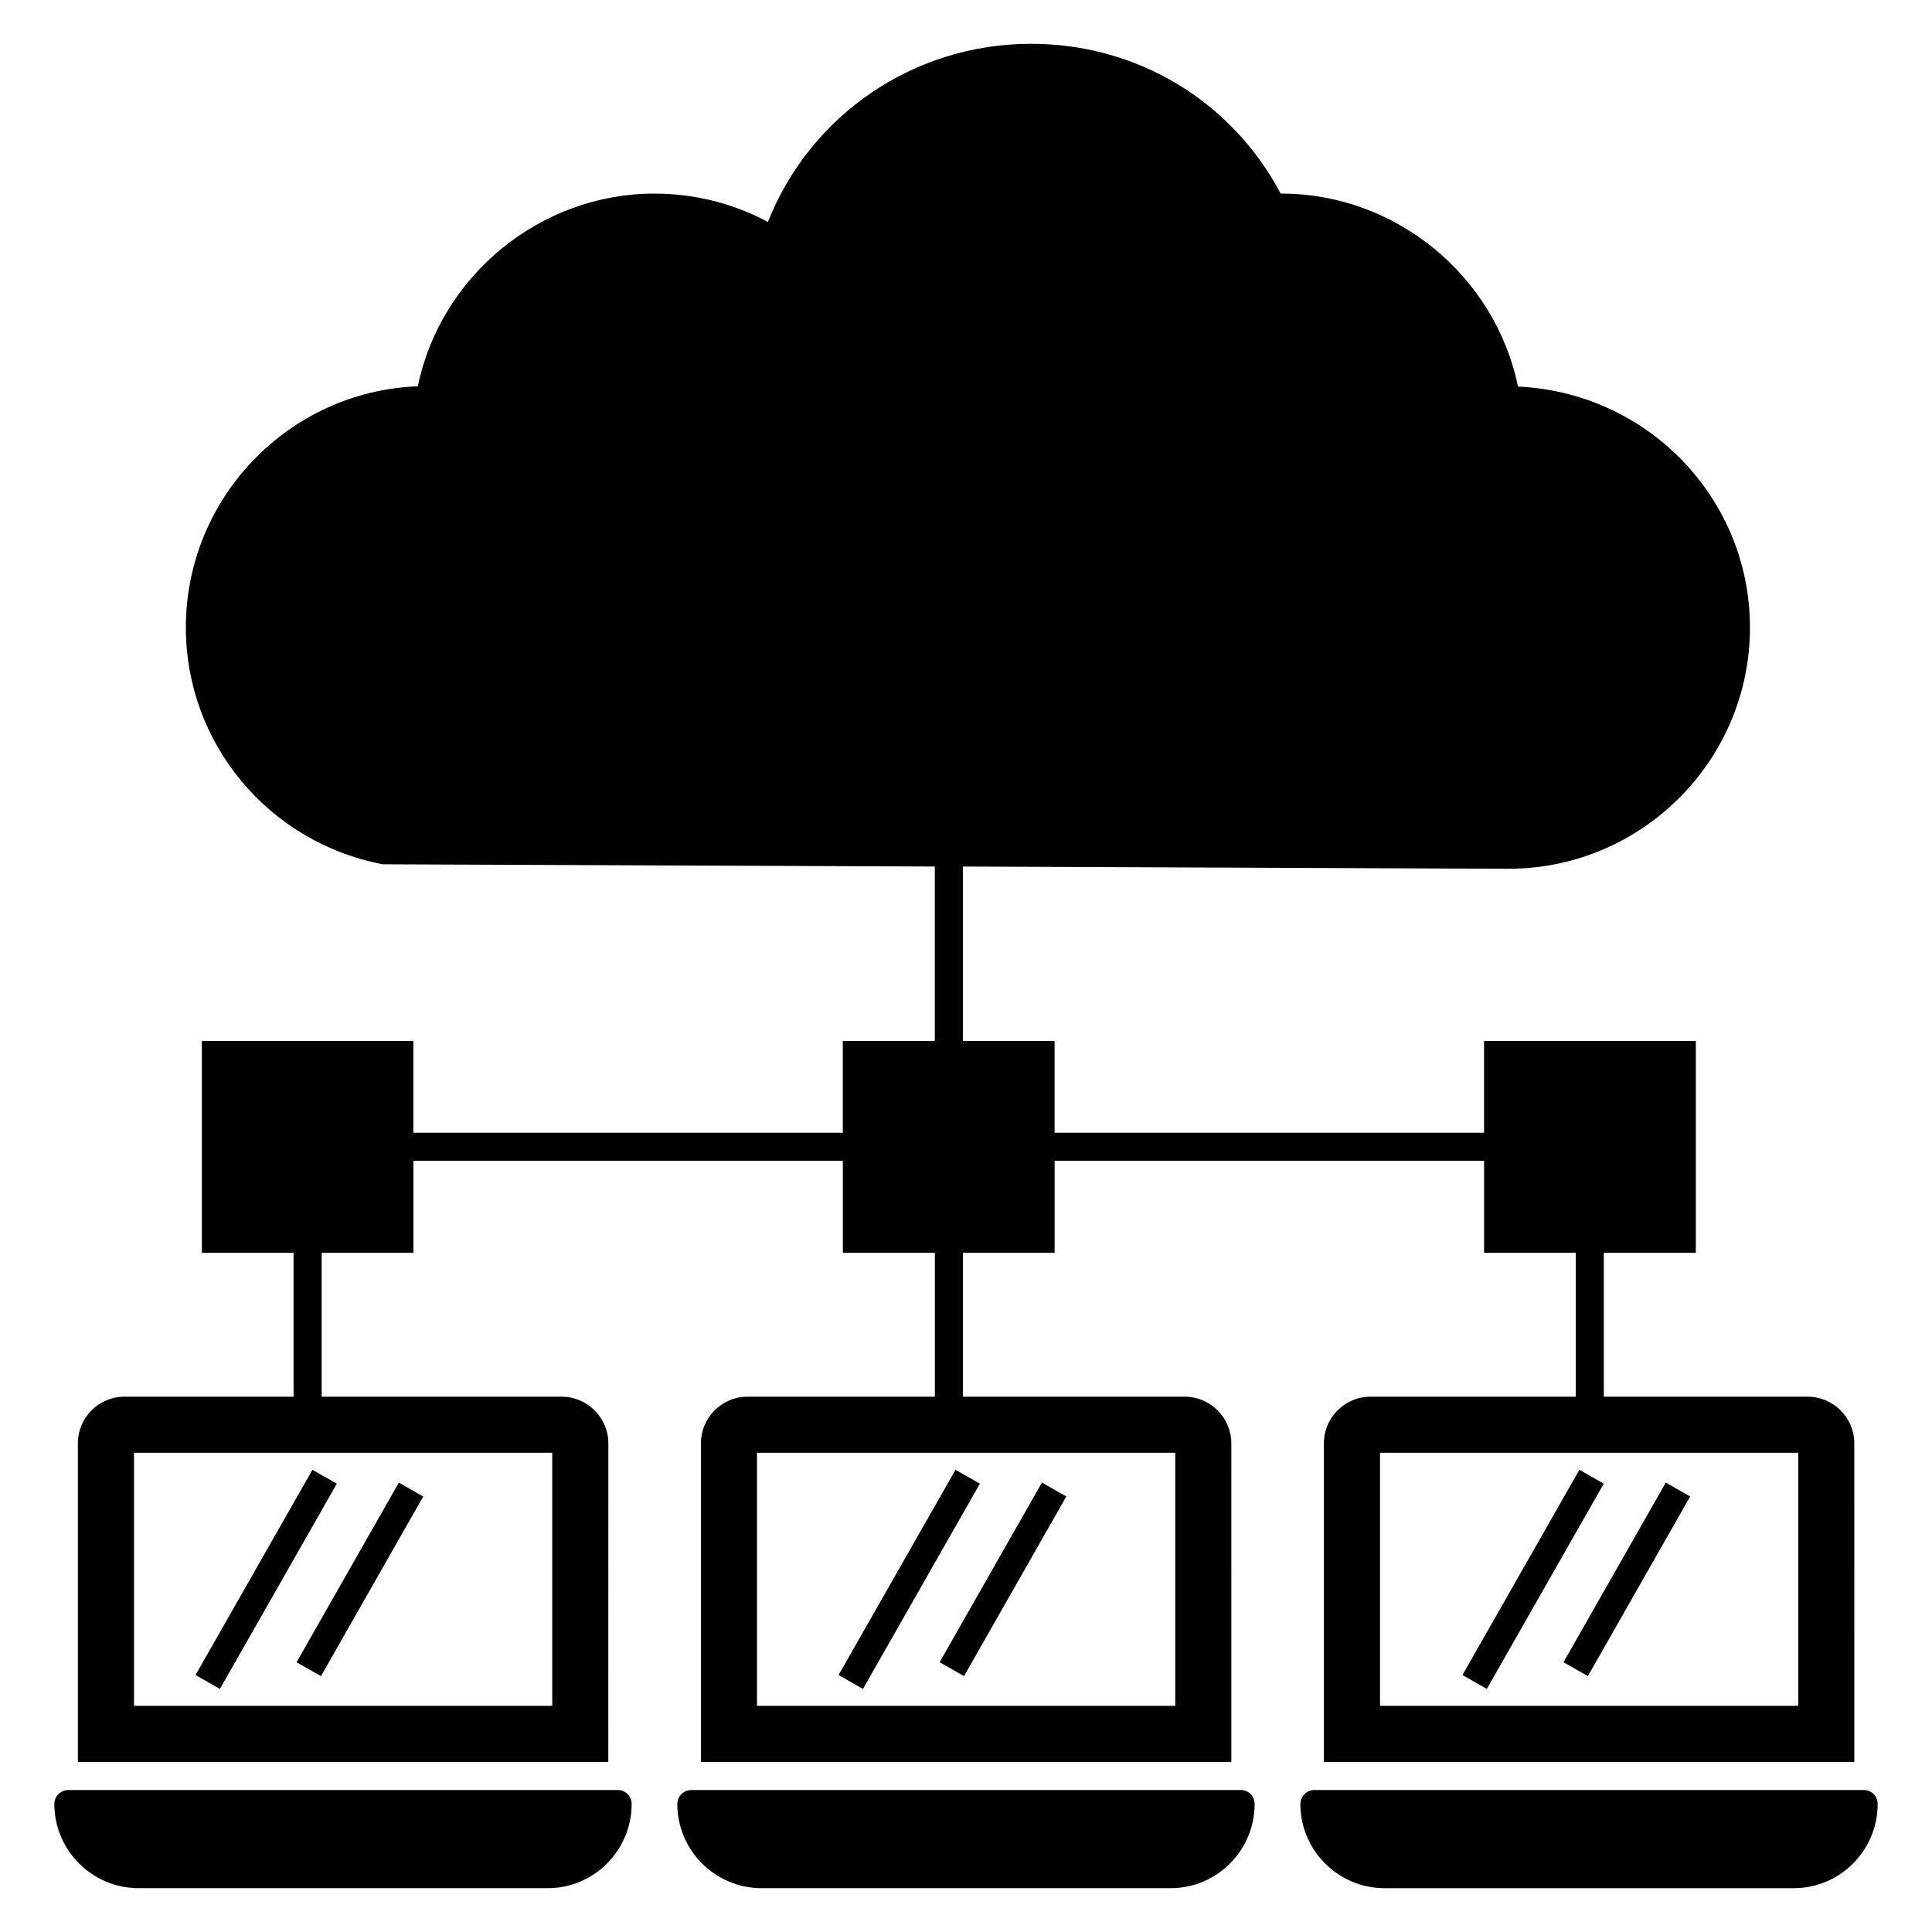
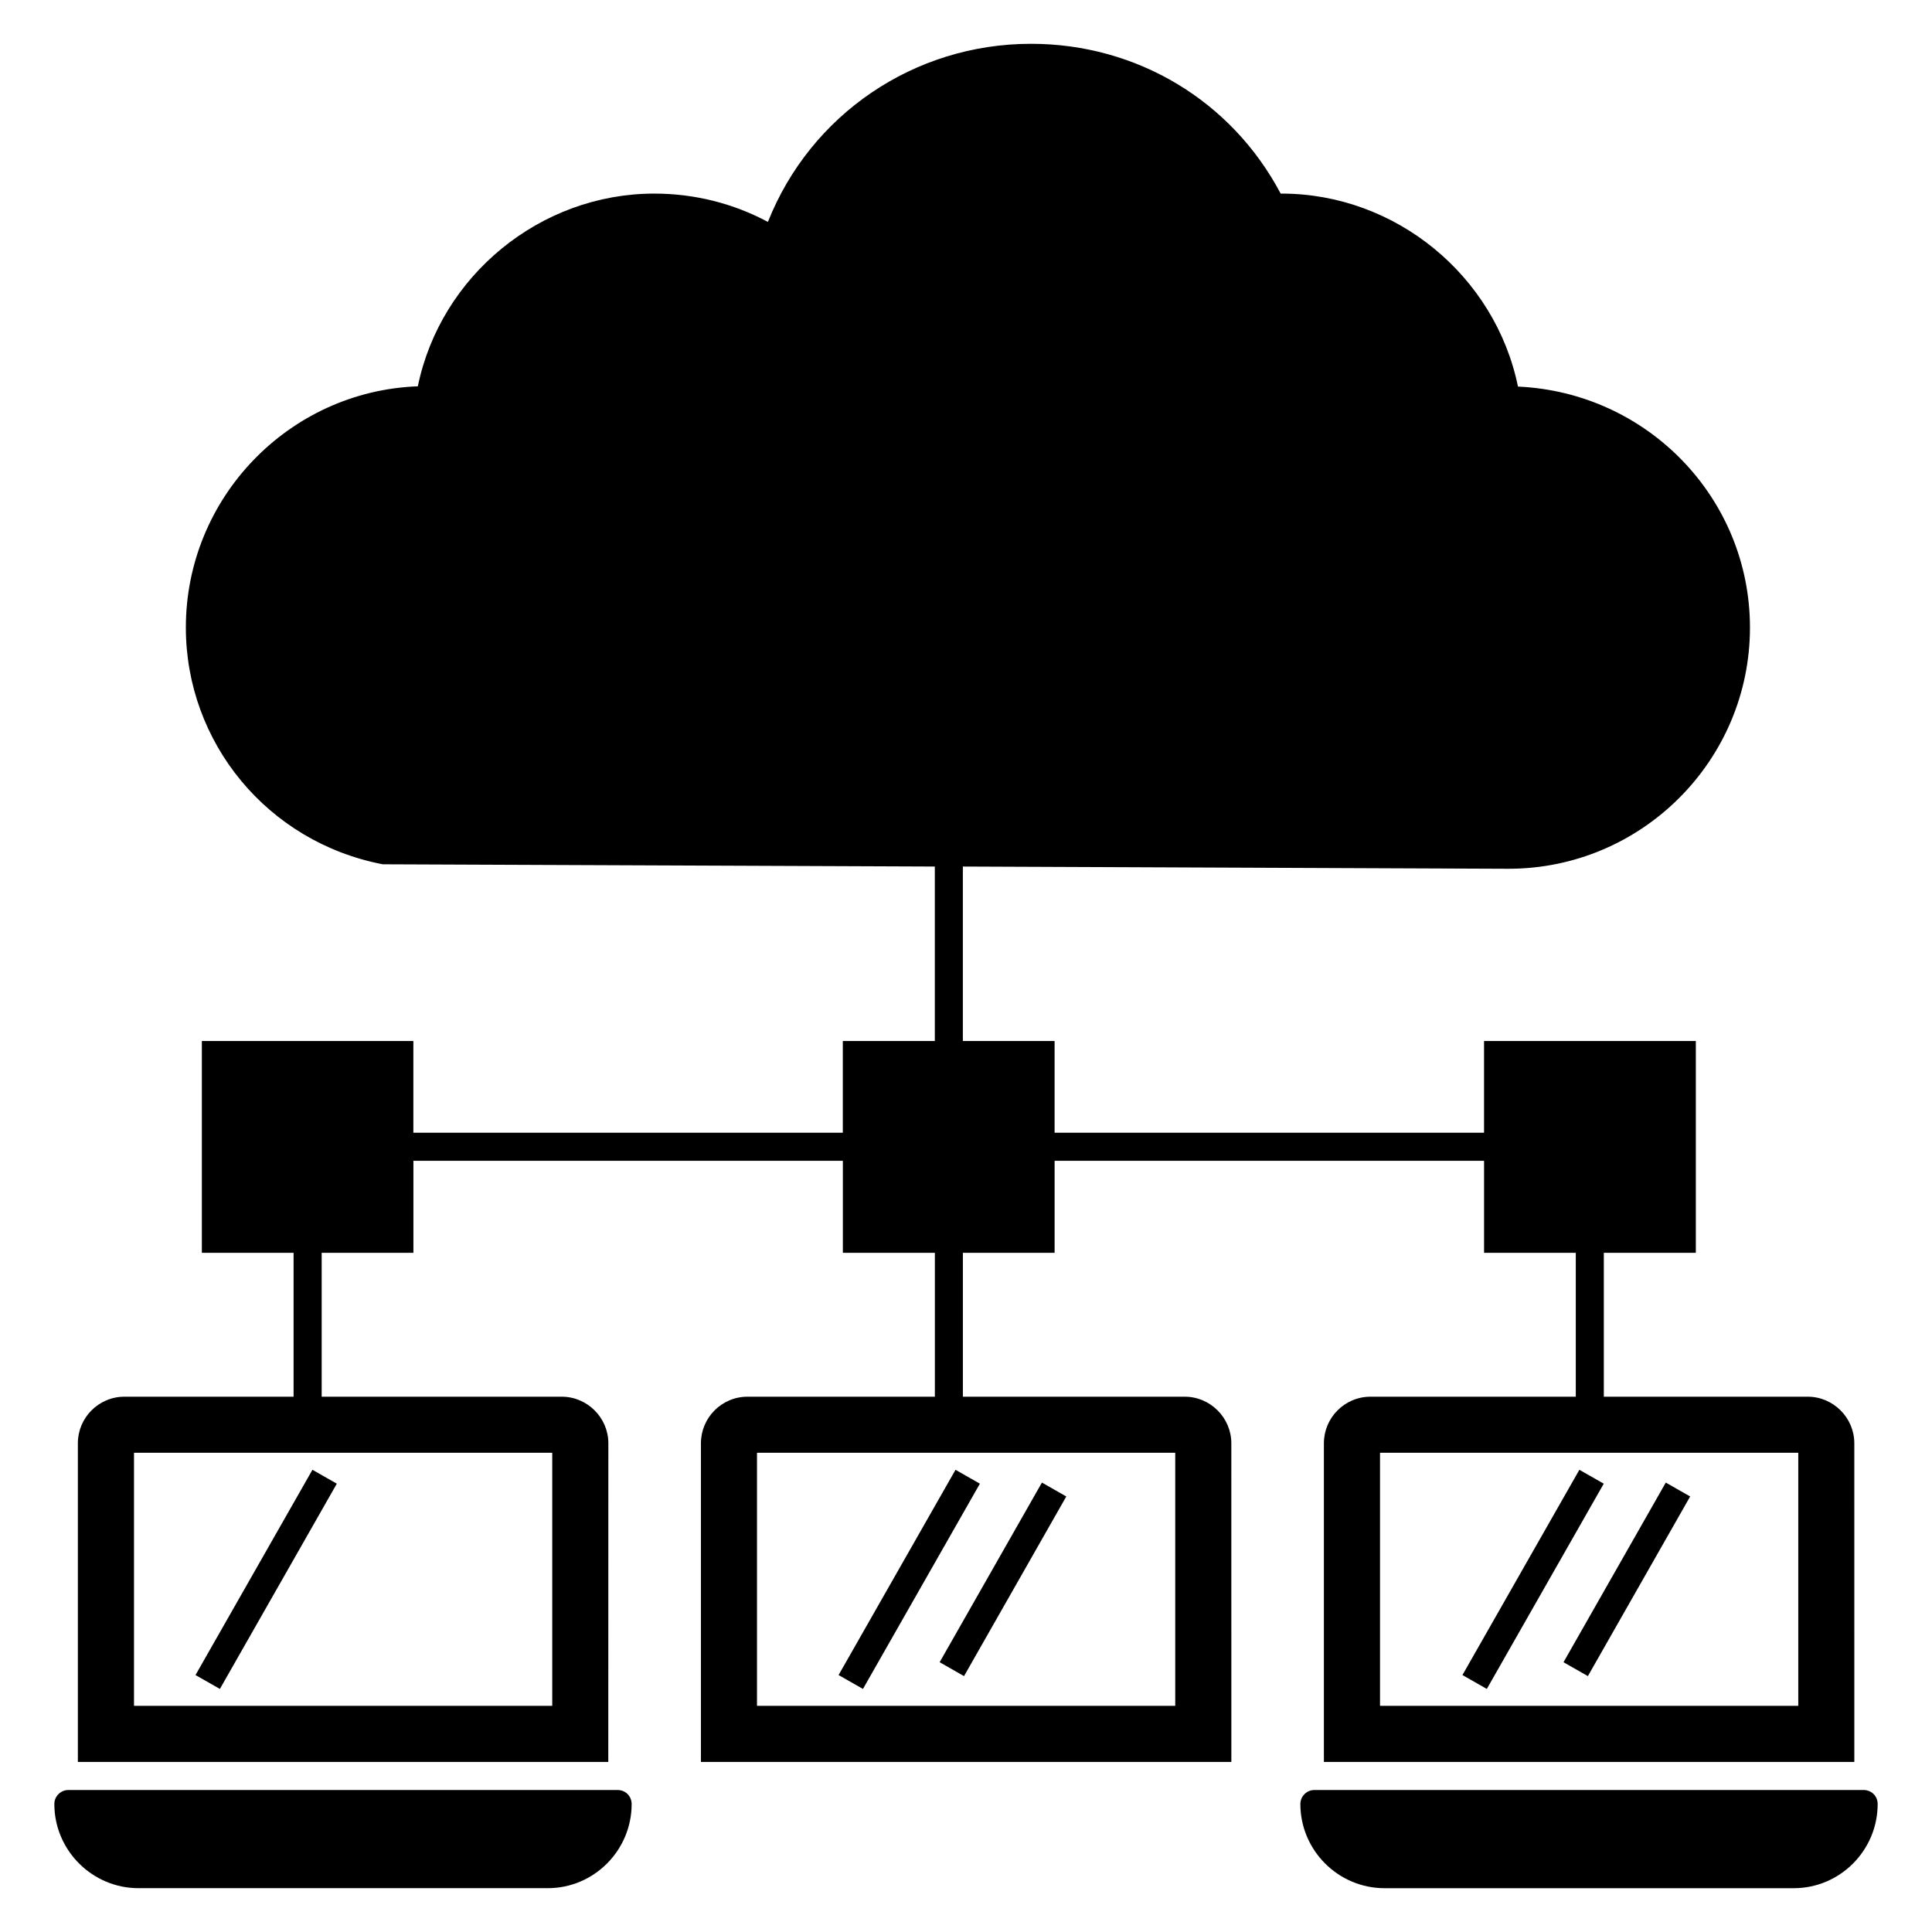
<svg xmlns="http://www.w3.org/2000/svg" fill="#000000" width="800px" height="800px" version="1.1" viewBox="144 144 512 512">
  <g>
    <path d="m305.22 526.48c0-6.766-5.574-12.34-12.34-12.34h-63.633v-38.137h24.309v-24.383h113.81v24.383h24.383v38.137h-49.656c-6.84 0-12.34 5.574-12.34 12.34v84.449h140.57l-0.008-84.449c0-6.766-5.574-12.34-12.34-12.34h-58.801v-38.137h24.309v-24.383h113.81v24.383h24.309v38.137h-54.414c-6.84 0-12.34 5.574-12.34 12.34v84.449h140.57l-0.004-84.449c0-6.766-5.574-12.34-12.34-12.34h-54.043v-38.137h24.383v-56.125h-56.125v24.309h-113.81v-24.309h-24.309v-46.238l144.51 0.594h0.074c35.309 0 64.004-28.695 64.004-63.93 0-34.195-27.059-62.297-61.477-63.855-6.019-29.363-32.41-51.145-62.668-51.145h-0.223c-13.004-24.605-38.133-39.695-66.156-39.695-31 0-58.43 18.73-69.73 47.203-9.145-4.906-19.477-7.508-30.105-7.508-30.254 0-56.645 21.781-62.668 51.07-34.121 1.262-61.477 29.512-61.477 63.93 0 30.477 21.633 56.867 52.184 62.742l146.3 0.594v46.238h-24.383v24.309h-113.81v-24.309h-56.051v56.125h24.309v38.137h-44.828c-6.84 0-12.34 5.574-12.34 12.34v84.449h140.57zm150.23 69.578h-110.84v-67.055h110.84zm165.11 0h-110.84v-67.055h110.84zm-330.21 0h-110.84v-67.055h110.84z" />
    <path d="m307.67 618.37h-145.55c-2.008 0-3.719 1.637-3.719 3.719 0.004 12.262 10.039 22.297 22.305 22.297h108.46c12.266 0 22.227-10.035 22.227-22.301 0-2.082-1.633-3.715-3.715-3.715z" />
    <path d="m637.88 618.37h-145.55c-2.008 0-3.719 1.637-3.719 3.719 0 12.266 10.035 22.301 22.301 22.301h108.46c12.266 0 22.227-10.035 22.227-22.301 0.008-2.086-1.629-3.719-3.711-3.719z" />
-     <path d="m472.77 618.37h-145.55c-2.008 0-3.719 1.637-3.719 3.719 0 12.262 10.035 22.297 22.301 22.297h108.46c12.266 0 22.227-10.035 22.227-22.301 0.004-2.082-1.633-3.715-3.715-3.715z" />
    <path d="m397.22 533.51 6.461 3.68-30.988 54.395-6.461-3.68z" />
    <path d="m426.58 540.58-27.105 47.605-6.461-3.68 27.105-47.605z" />
    <path d="m226.8 533.51 6.461 3.68-30.988 54.395-6.461-3.68z" />
-     <path d="m256.16 540.59-27.102 47.605-6.461-3.68 27.102-47.605z" />
    <path d="m562.55 533.51 6.461 3.68-30.988 54.395-6.461-3.68z" />
    <path d="m591.91 540.58-27.105 47.605-6.461-3.68 27.105-47.605z" />
  </g>
</svg>